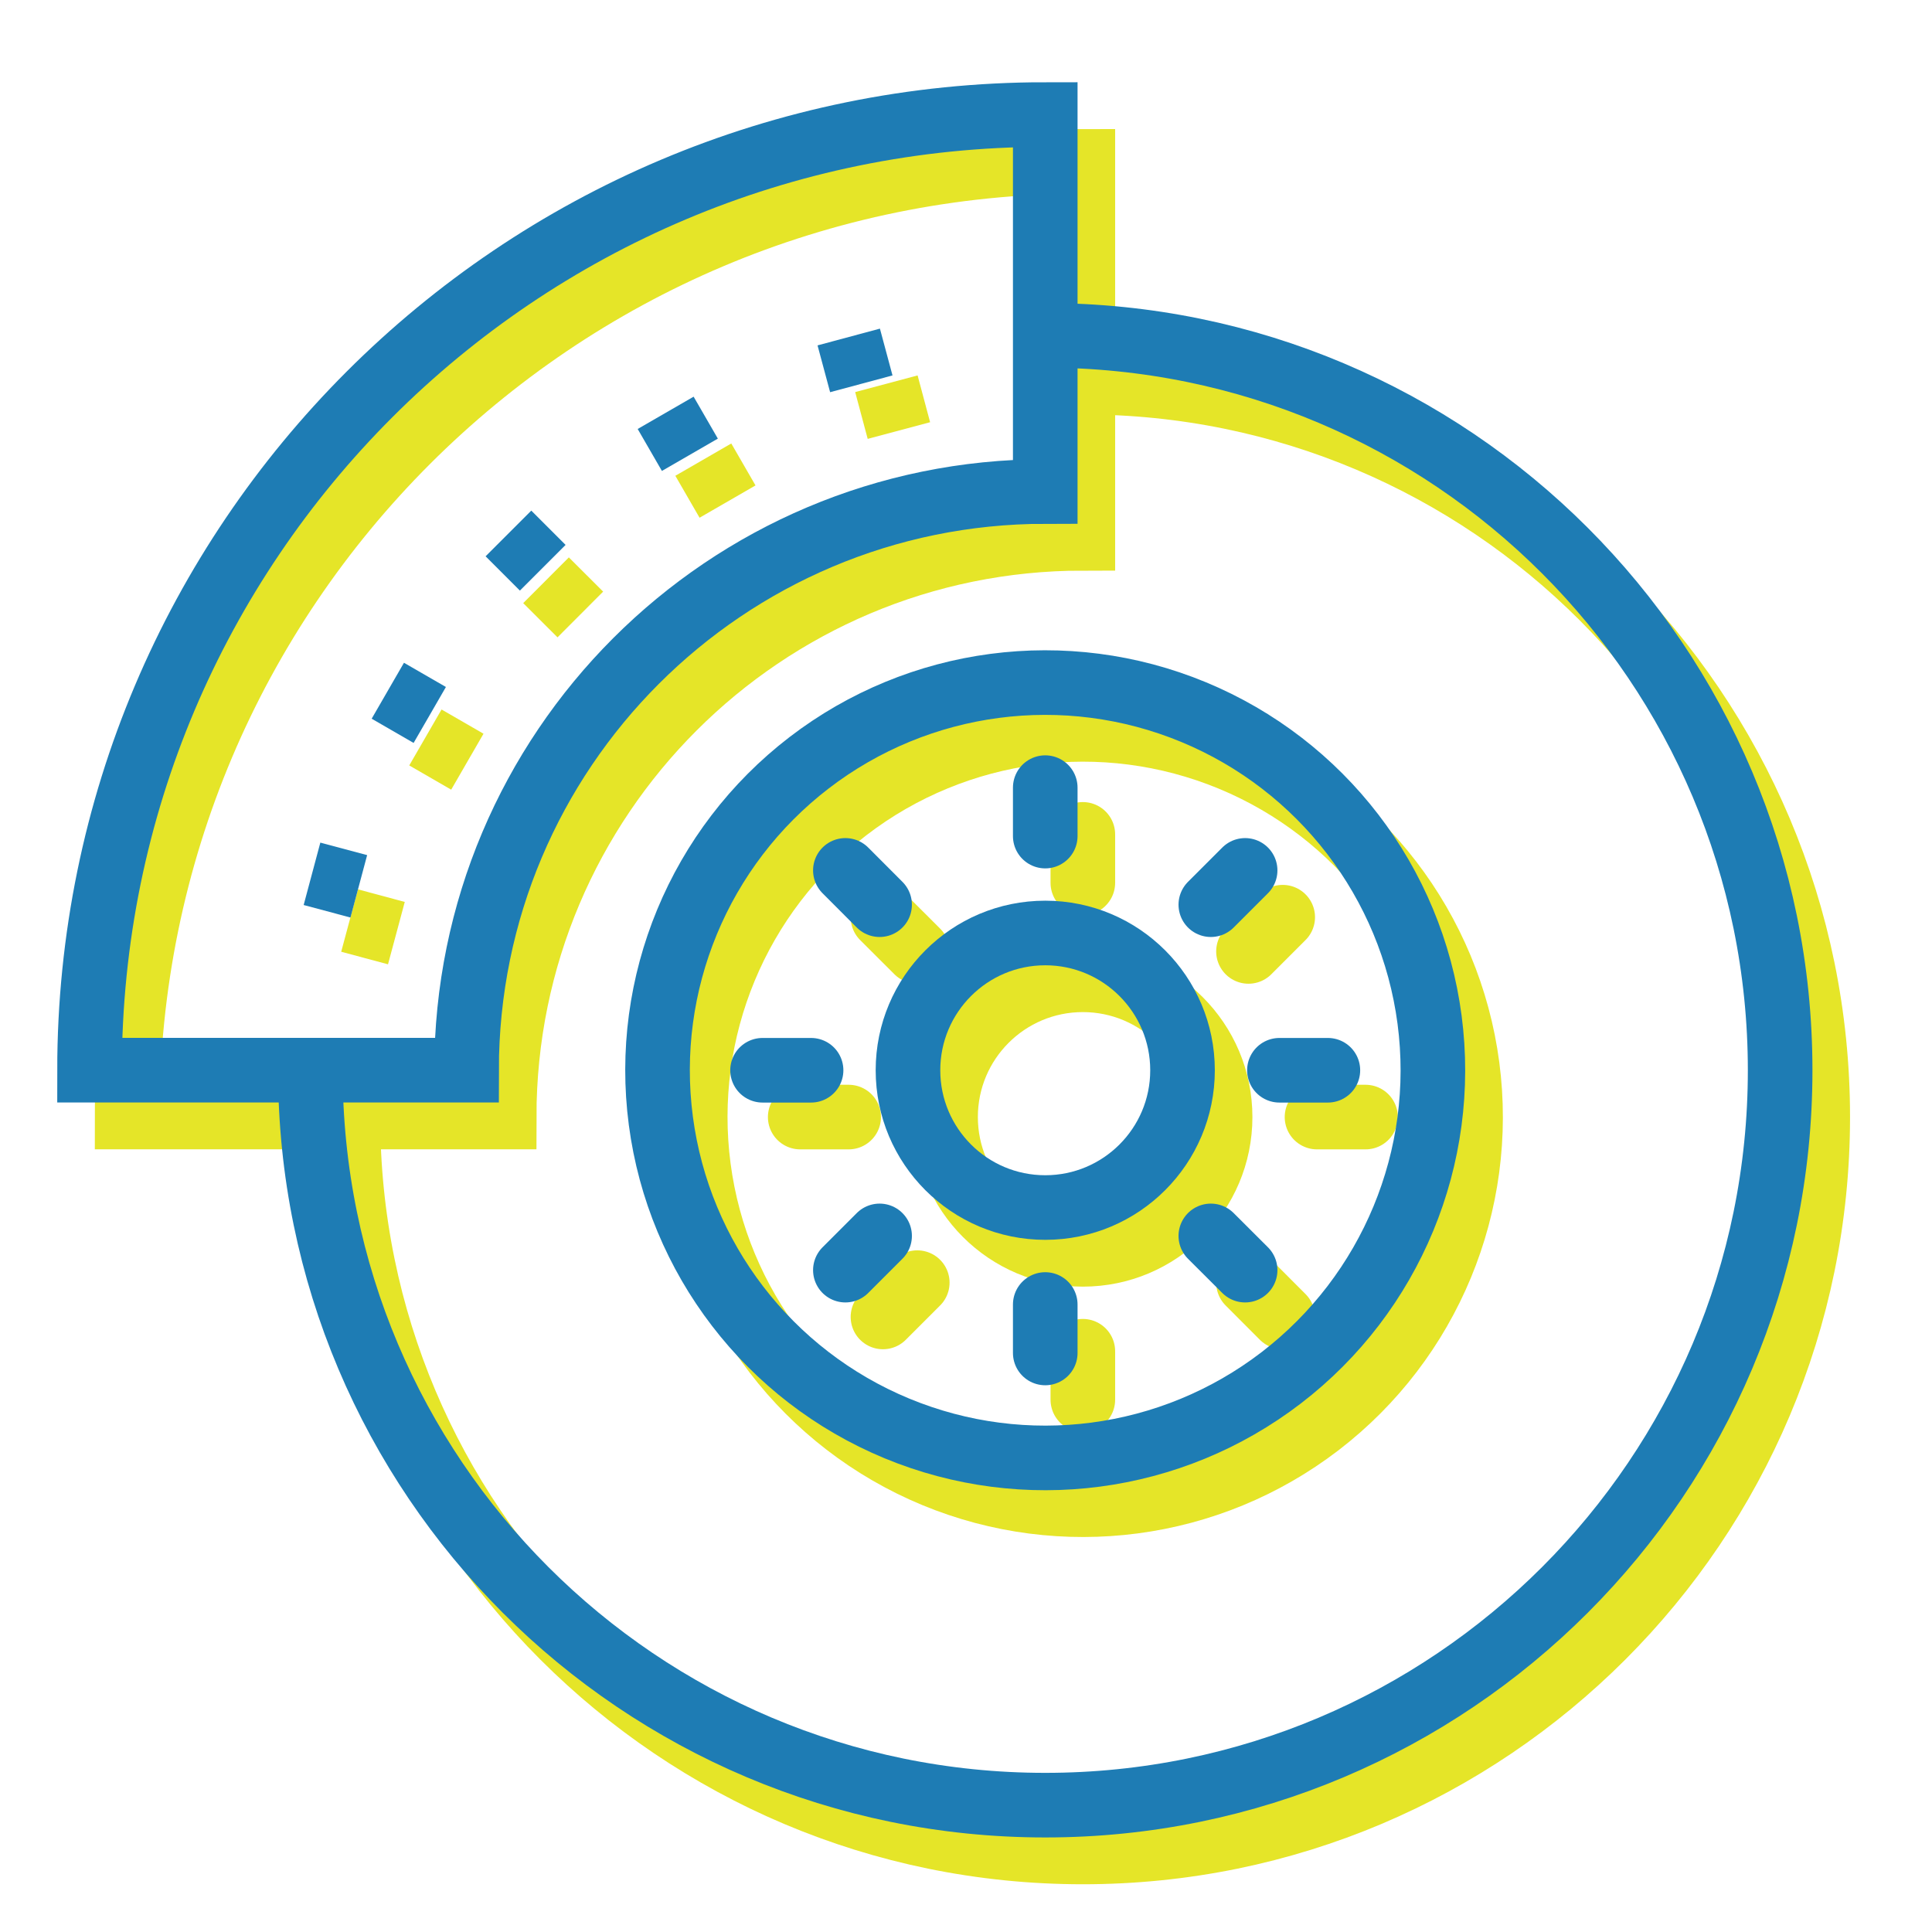
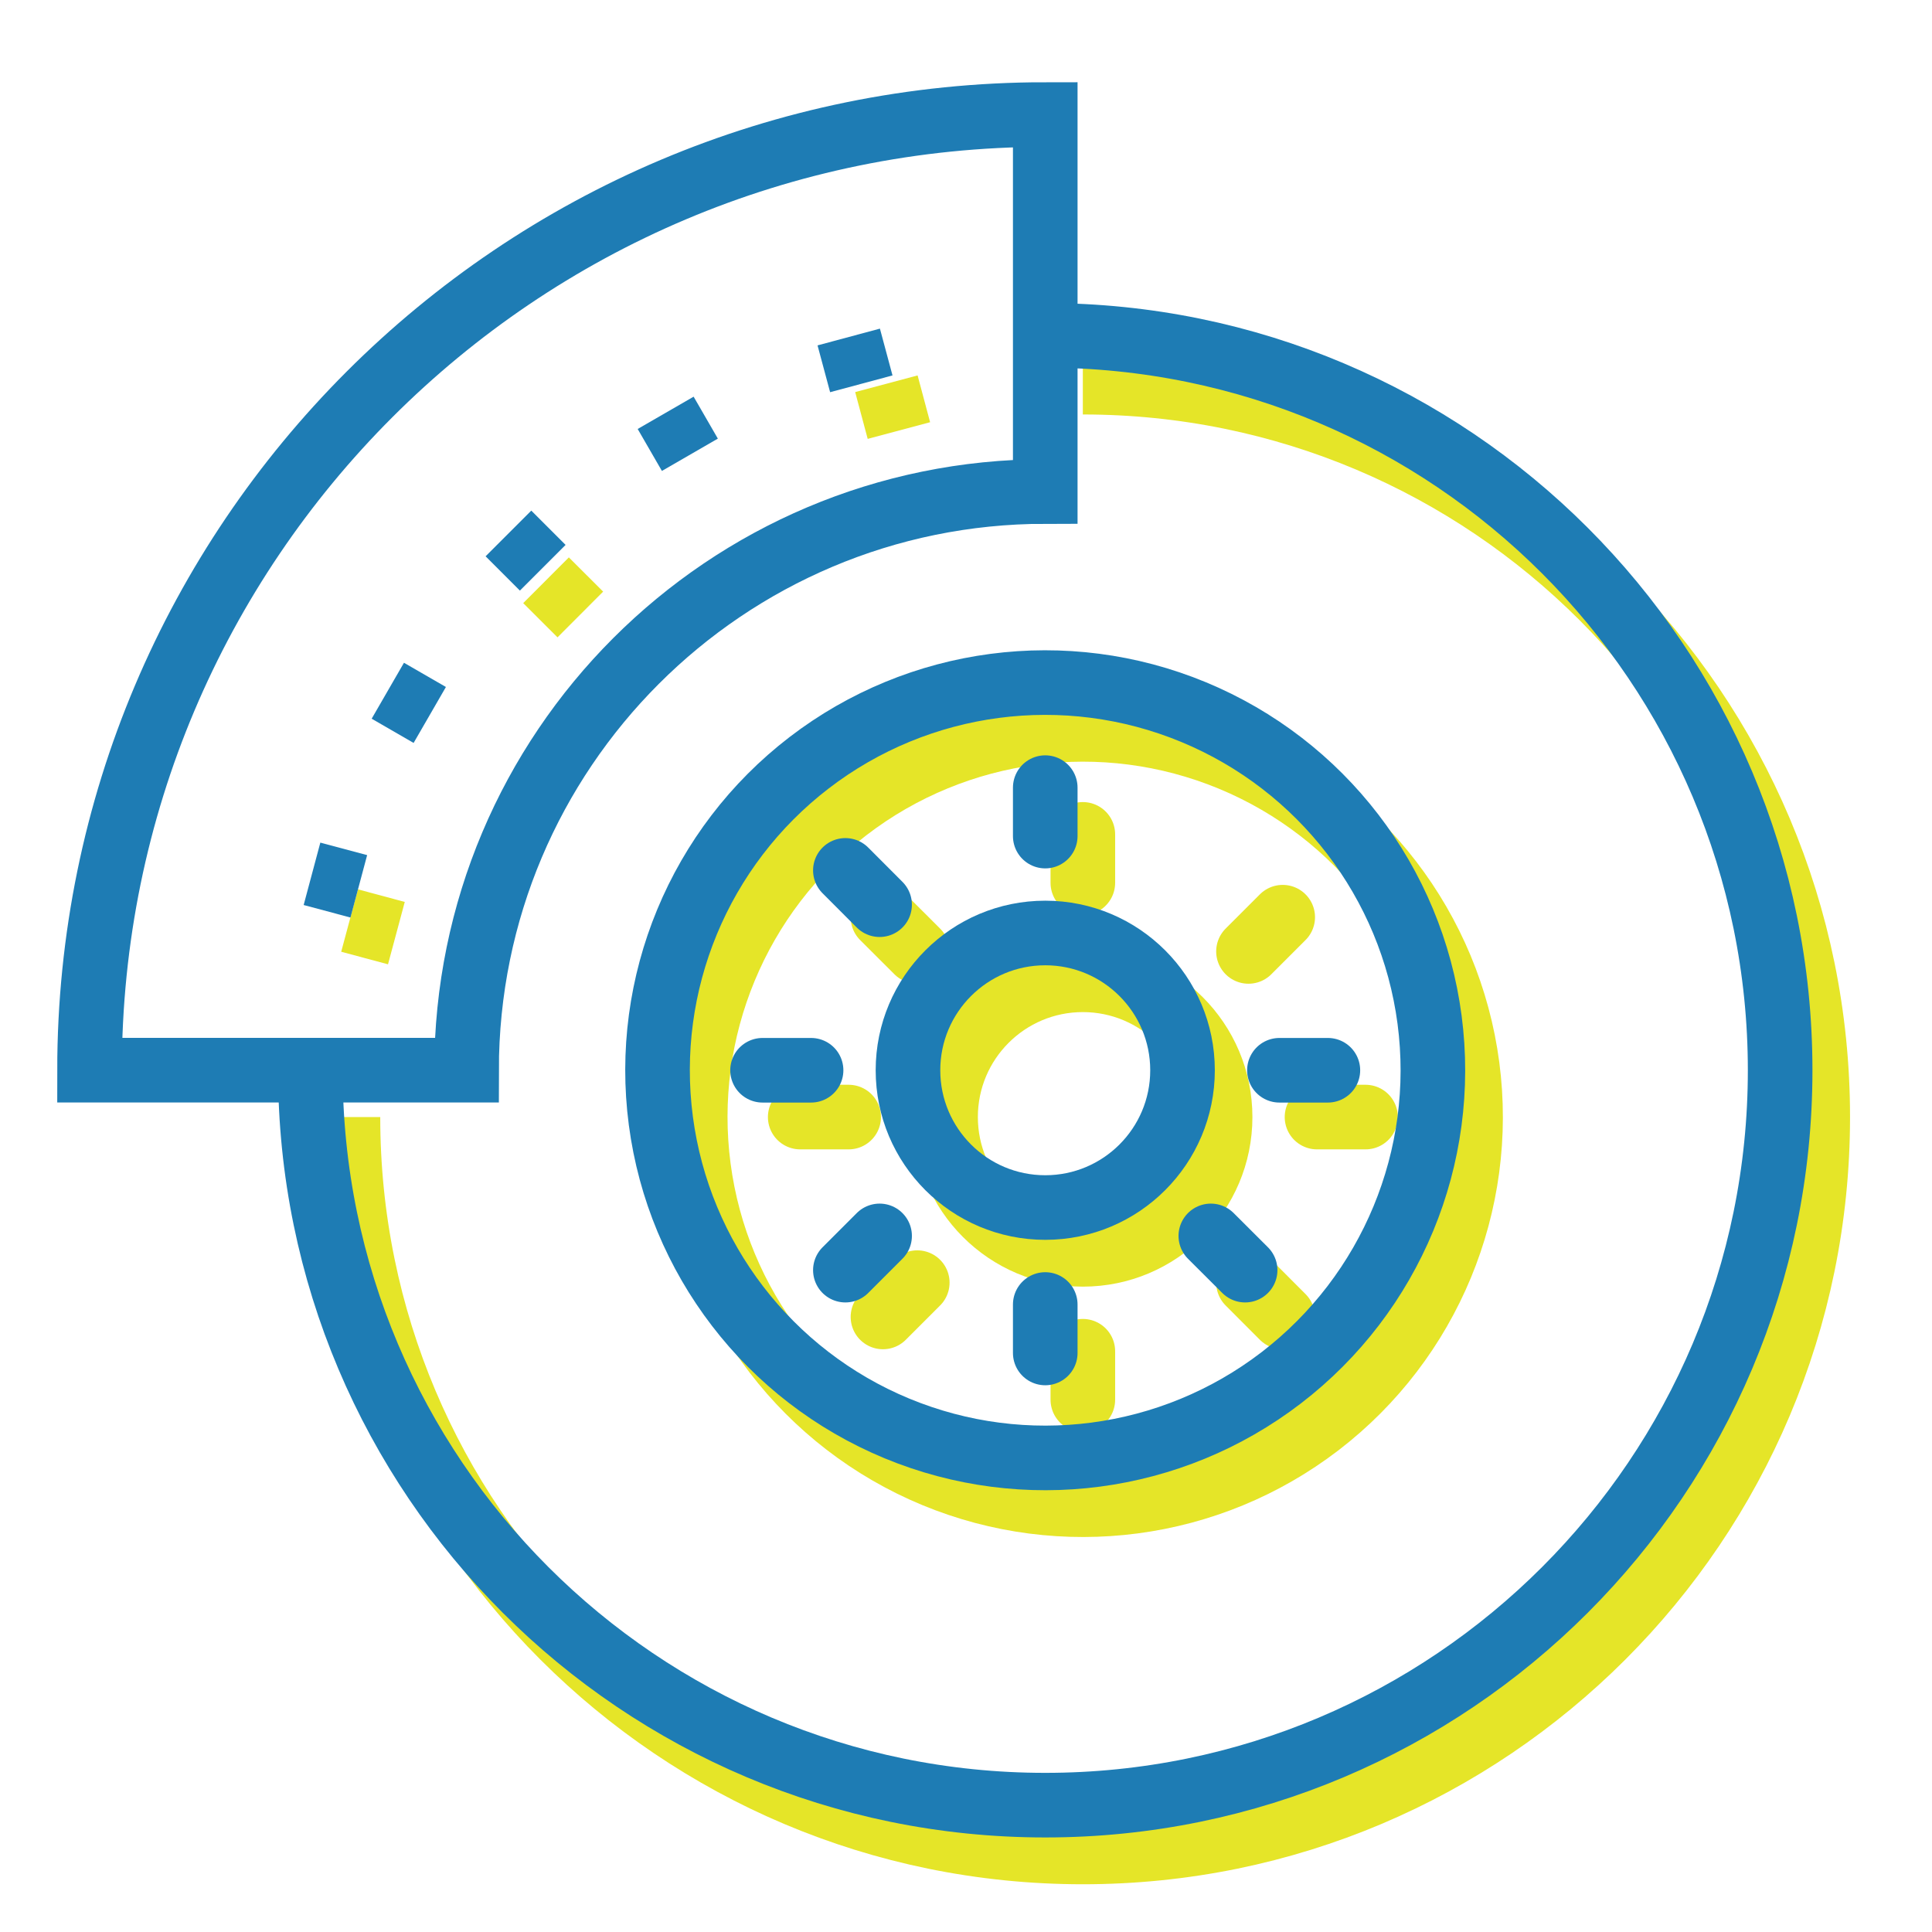
<svg xmlns="http://www.w3.org/2000/svg" id="Layer_2" data-name="Layer 2" viewBox="0 0 270.36 270.36">
  <defs>
    <style>
      .cls-1, .cls-2, .cls-3, .cls-4, .cls-5 {
        fill: none;
      }

      .cls-2, .cls-3 {
        stroke-linecap: round;
        stroke-linejoin: round;
      }

      .cls-2, .cls-3, .cls-4, .cls-5 {
        stroke-width: 9.04px;
      }

      .cls-2, .cls-4 {
        stroke: #1e7cb4;
      }

      .cls-3, .cls-5 {
        stroke: #e5e528;
      }

      .cls-4, .cls-5 {
        stroke-miterlimit: 10;
      }
    </style>
  </defs>
  <g id="Layer_1-2" data-name="Layer 1">
    <g>
      <path class="cls-5" d="M48.69,156.32c0,56.8,46.04,102.84,102.84,102.84s102.84-46.04,102.84-102.84-46.04-102.84-102.84-102.84" />
-       <path class="cls-5" d="M151.53,22.58v52.75c-44.73,0-80.98,36.25-80.98,80.98H17.79C17.79,82.45,77.67,22.58,151.53,22.58Z" />
      <circle class="cls-5" cx="151.53" cy="156.32" r="54.25" transform="translate(-50.87 236.49) rotate(-67.5)" />
      <path class="cls-5" d="M170.74,156.32c0-10.61-8.6-19.21-19.21-19.21s-19.21,8.6-19.21,19.21,8.6,19.21,19.21,19.21,19.21-8.6,19.21-19.21Z" />
      <line class="cls-3" x1="151.53" y1="123.54" x2="151.53" y2="116.76" />
      <line class="cls-3" x1="128.36" y1="133.14" x2="123.56" y2="128.35" />
      <line class="cls-3" x1="118.76" y1="156.32" x2="111.98" y2="156.32" />
      <line class="cls-3" x1="128.36" y1="179.49" x2="123.56" y2="184.29" />
      <line class="cls-3" x1="151.53" y1="189.09" x2="151.53" y2="195.87" />
      <line class="cls-3" x1="174.71" y1="179.49" x2="179.5" y2="184.29" />
      <line class="cls-3" x1="184.3" y1="156.32" x2="191.09" y2="156.32" />
      <line class="cls-3" x1="174.71" y1="133.14" x2="179.5" y2="128.35" />
      <line class="cls-5" x1="48.92" y1="128.82" x2="55.47" y2="130.58" />
-       <line class="cls-5" x1="59.53" y1="103.2" x2="65.4" y2="106.59" />
      <line class="cls-5" x1="76.41" y1="81.2" x2="81.21" y2="85.99" />
-       <line class="cls-5" x1="98.42" y1="64.32" x2="101.81" y2="70.19" />
      <line class="cls-5" x1="124.04" y1="53.7" x2="125.79" y2="60.25" />
    </g>
    <g>
      <path class="cls-4" d="M43.43,149.77c0,56.8,46.04,102.84,102.84,102.84s102.84-46.04,102.84-102.84-46.04-102.84-102.84-102.84" />
      <path class="cls-4" d="M146.27,16.03v52.75c-44.73,0-80.98,36.25-80.98,80.98H12.53C12.53,75.91,72.4,16.03,146.27,16.03Z" />
      <circle class="cls-4" cx="146.27" cy="149.77" r="54.25" transform="translate(-48.08 227.59) rotate(-67.5)" />
      <path class="cls-4" d="M165.48,149.77c0-10.61-8.6-19.21-19.21-19.21s-19.21,8.6-19.21,19.21,8.6,19.21,19.21,19.21,19.21-8.6,19.21-19.21Z" />
      <line class="cls-2" x1="146.27" y1="117" x2="146.27" y2="110.22" />
      <line class="cls-2" x1="123.09" y1="126.6" x2="118.3" y2="121.8" />
      <line class="cls-2" x1="113.5" y1="149.77" x2="106.71" y2="149.77" />
      <line class="cls-2" x1="123.09" y1="172.95" x2="118.3" y2="177.74" />
      <line class="cls-2" x1="146.27" y1="182.55" x2="146.27" y2="189.33" />
      <line class="cls-2" x1="169.44" y1="172.95" x2="174.24" y2="177.74" />
      <line class="cls-2" x1="179.04" y1="149.77" x2="185.82" y2="149.77" />
-       <line class="cls-2" x1="169.44" y1="126.6" x2="174.24" y2="121.8" />
      <line class="cls-4" x1="43.66" y1="122.28" x2="50.21" y2="124.03" />
      <line class="cls-4" x1="54.27" y1="96.66" x2="60.14" y2="100.05" />
      <line class="cls-4" x1="71.15" y1="74.65" x2="75.95" y2="79.45" />
      <line class="cls-4" x1="93.15" y1="57.77" x2="96.54" y2="63.64" />
      <line class="cls-4" x1="118.77" y1="47.16" x2="120.53" y2="53.71" />
    </g>
    <rect class="cls-1" width="270.36" height="270.36" />
  </g>
</svg>